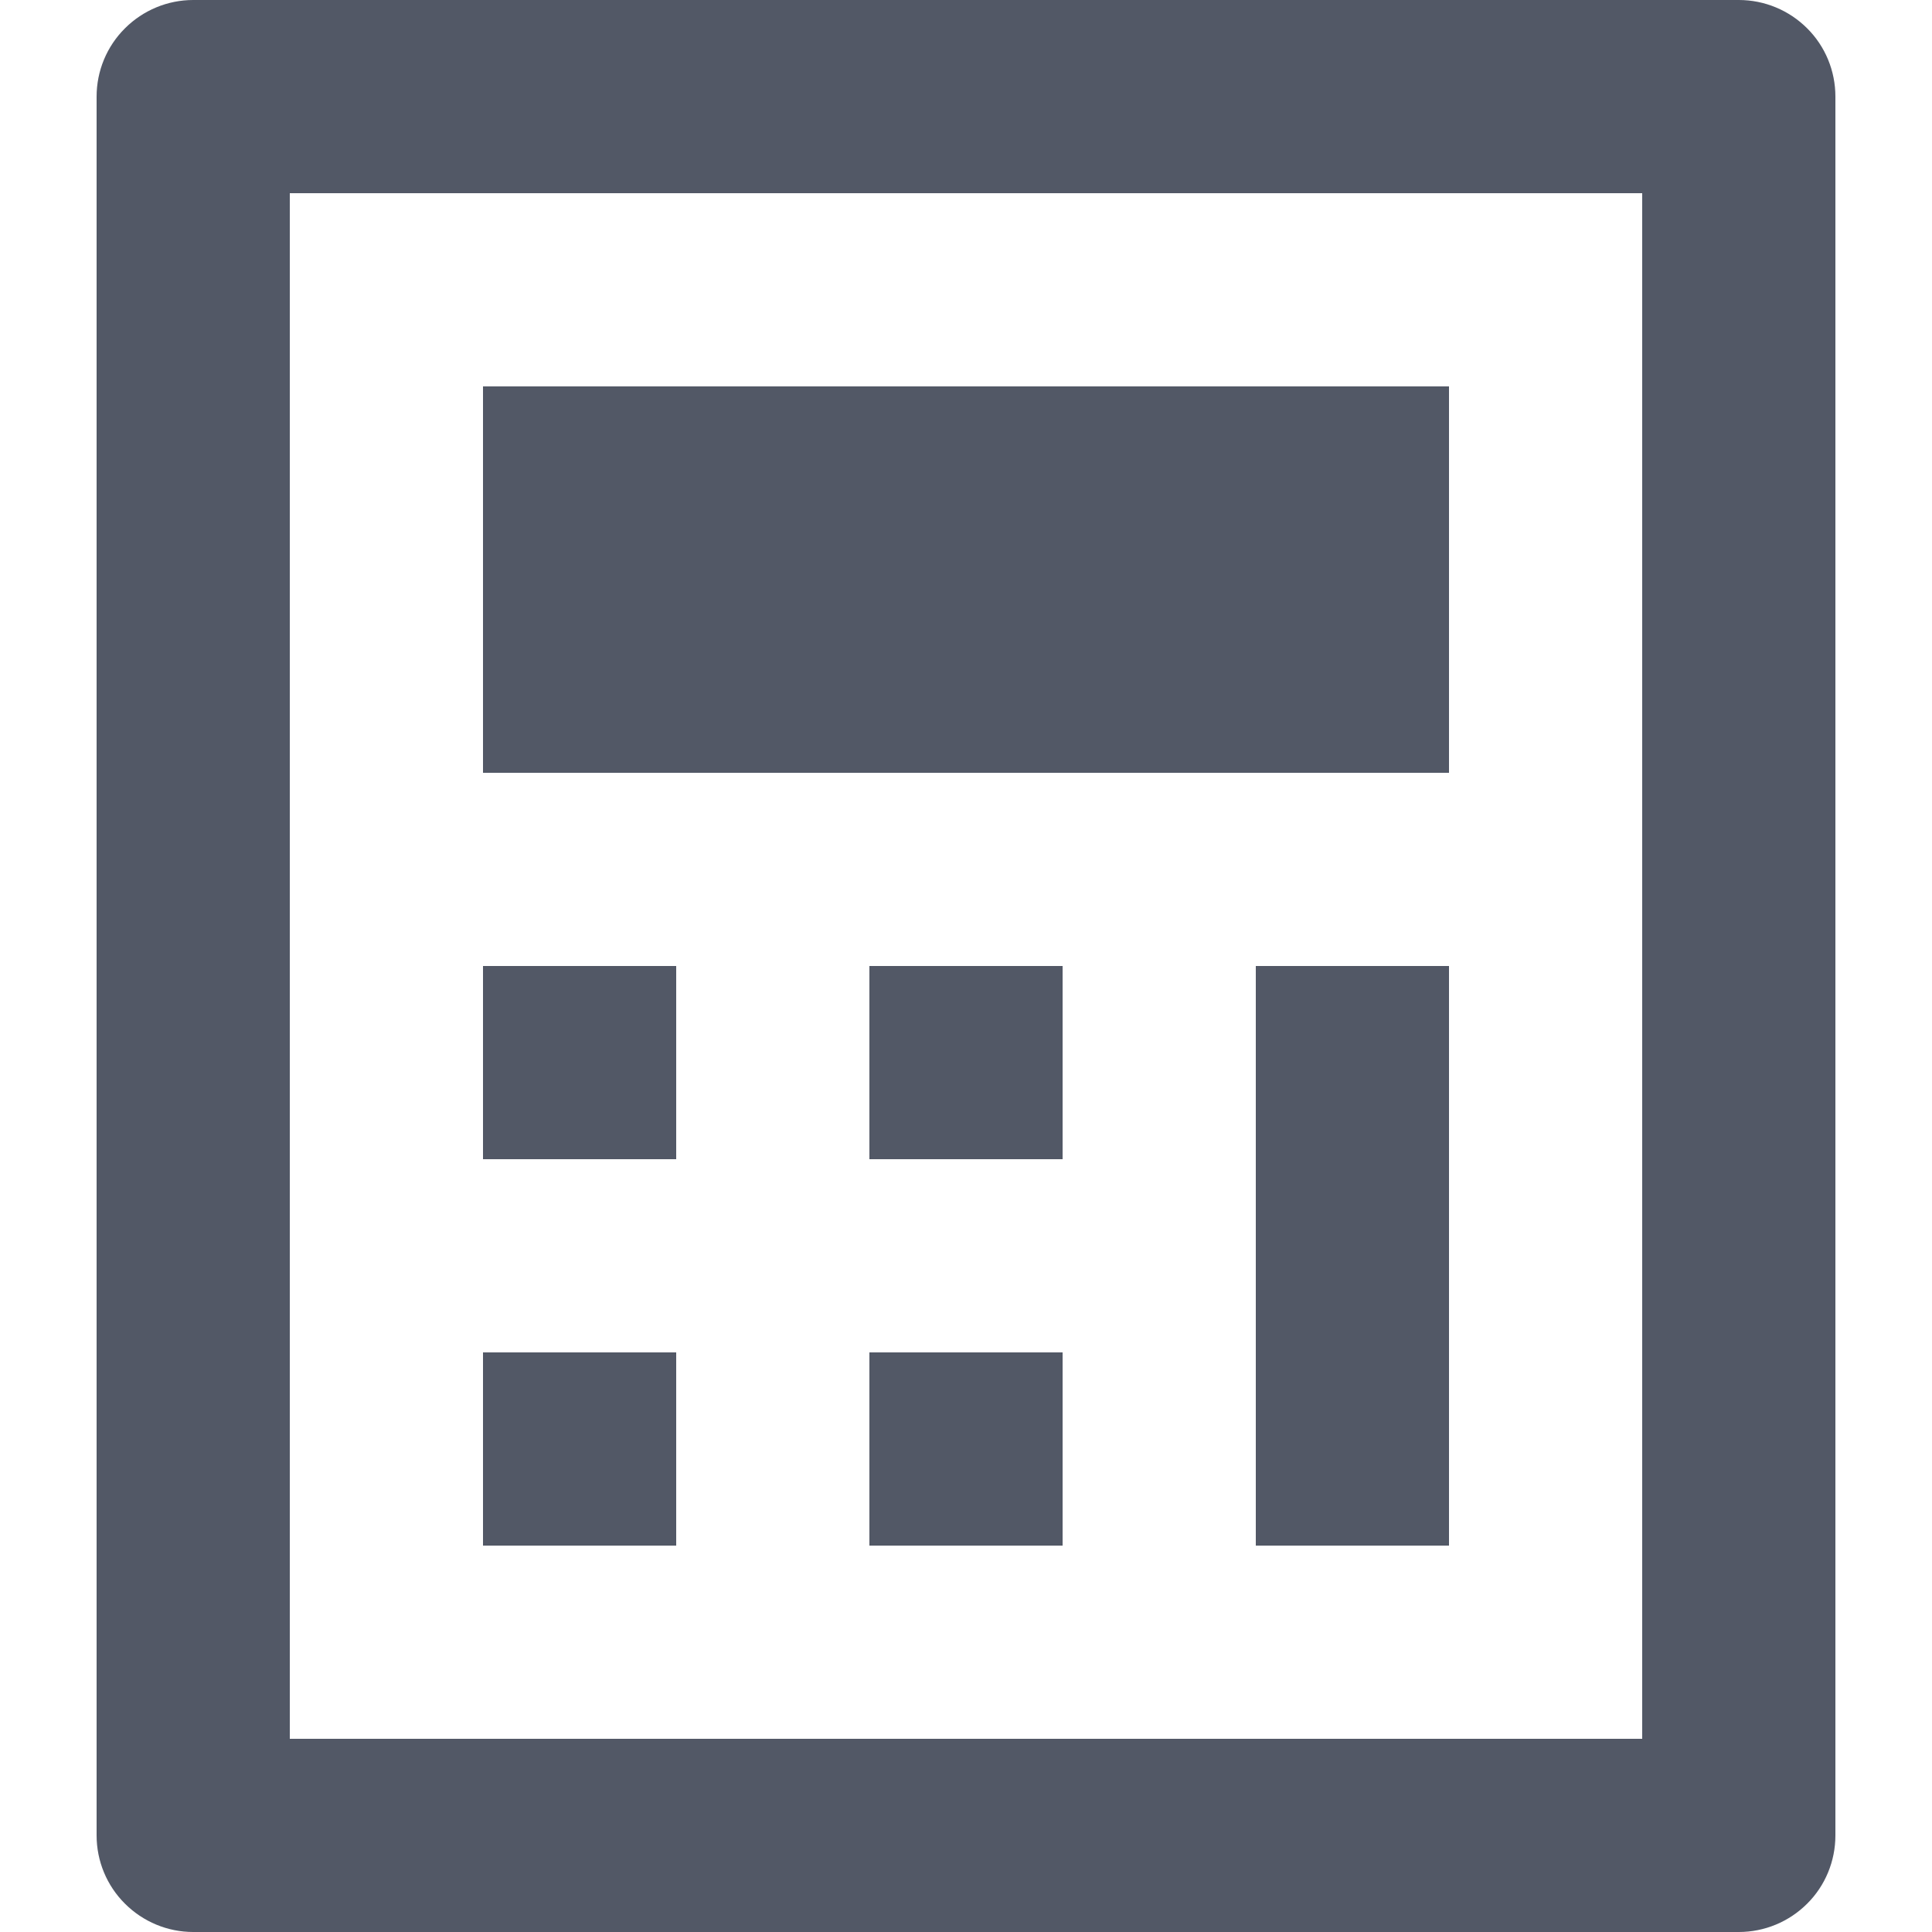
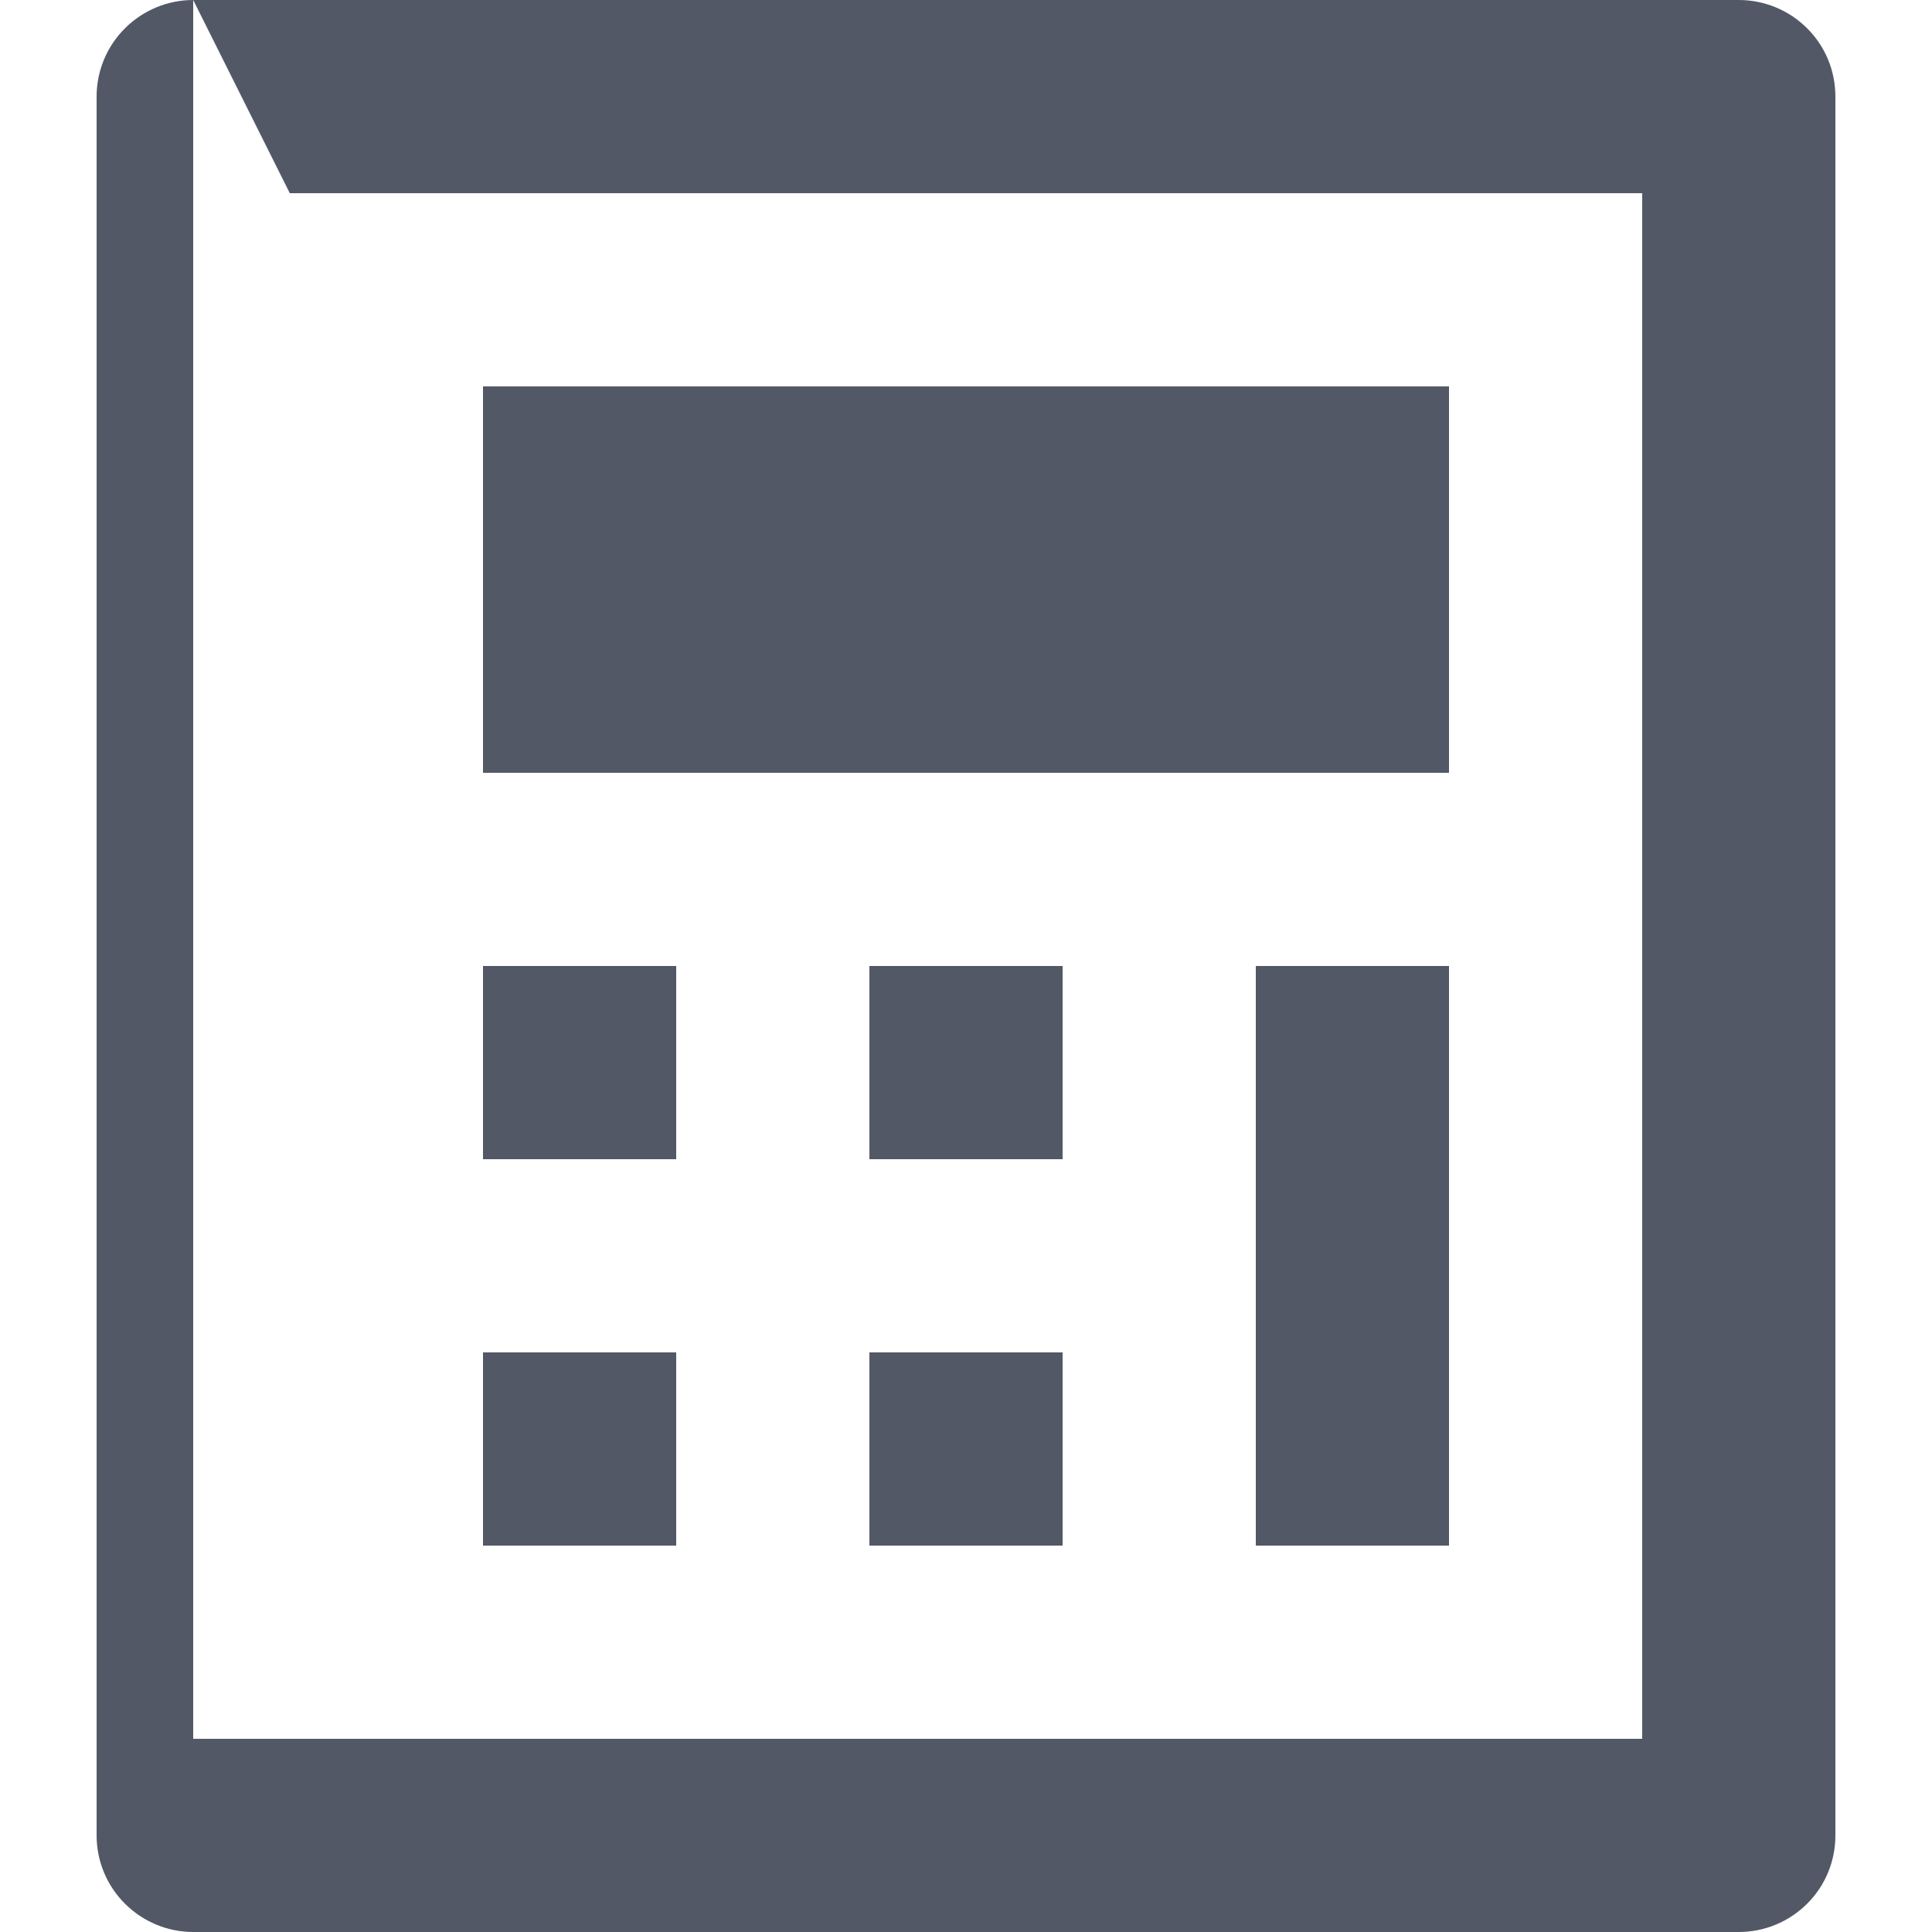
<svg xmlns="http://www.w3.org/2000/svg" width="18" height="18" viewBox="0 0 18 18" fill="none">
-   <path d="M1.8 0H16.2C16.439 0 16.668 0.095 16.837 0.264C17.006 0.432 17.1 0.661 17.1 0.9V17.1C17.1 17.339 17.006 17.568 16.837 17.736C16.668 17.905 16.439 18 16.2 18H1.8C1.562 18 1.333 17.905 1.164 17.736C0.995 17.568 0.9 17.339 0.9 17.1V0.9C0.9 0.661 0.995 0.432 1.164 0.264C1.333 0.095 1.562 0 1.8 0ZM2.7 1.8V16.2H15.3V1.8H2.7ZM4.5 3.6H13.5V7.2H4.5V3.6ZM4.5 9H6.3V10.8H4.5V9ZM4.5 12.6H6.3V14.4H4.5V12.6ZM8.1 9H9.9V10.8H8.1V9ZM8.1 12.6H9.9V14.4H8.1V12.6ZM11.7 9H13.5V14.4H11.7V9Z" fill="#525866" />
+   <path d="M1.8 0H16.2C16.439 0 16.668 0.095 16.837 0.264C17.006 0.432 17.1 0.661 17.1 0.9V17.1C17.1 17.339 17.006 17.568 16.837 17.736C16.668 17.905 16.439 18 16.2 18H1.8C1.562 18 1.333 17.905 1.164 17.736C0.995 17.568 0.9 17.339 0.9 17.1V0.9C0.9 0.661 0.995 0.432 1.164 0.264C1.333 0.095 1.562 0 1.8 0ZV16.2H15.3V1.8H2.7ZM4.5 3.6H13.5V7.2H4.5V3.6ZM4.5 9H6.3V10.8H4.5V9ZM4.5 12.6H6.3V14.4H4.5V12.6ZM8.1 9H9.9V10.8H8.1V9ZM8.1 12.6H9.9V14.4H8.1V12.6ZM11.7 9H13.5V14.4H11.7V9Z" fill="#525866" />
</svg>